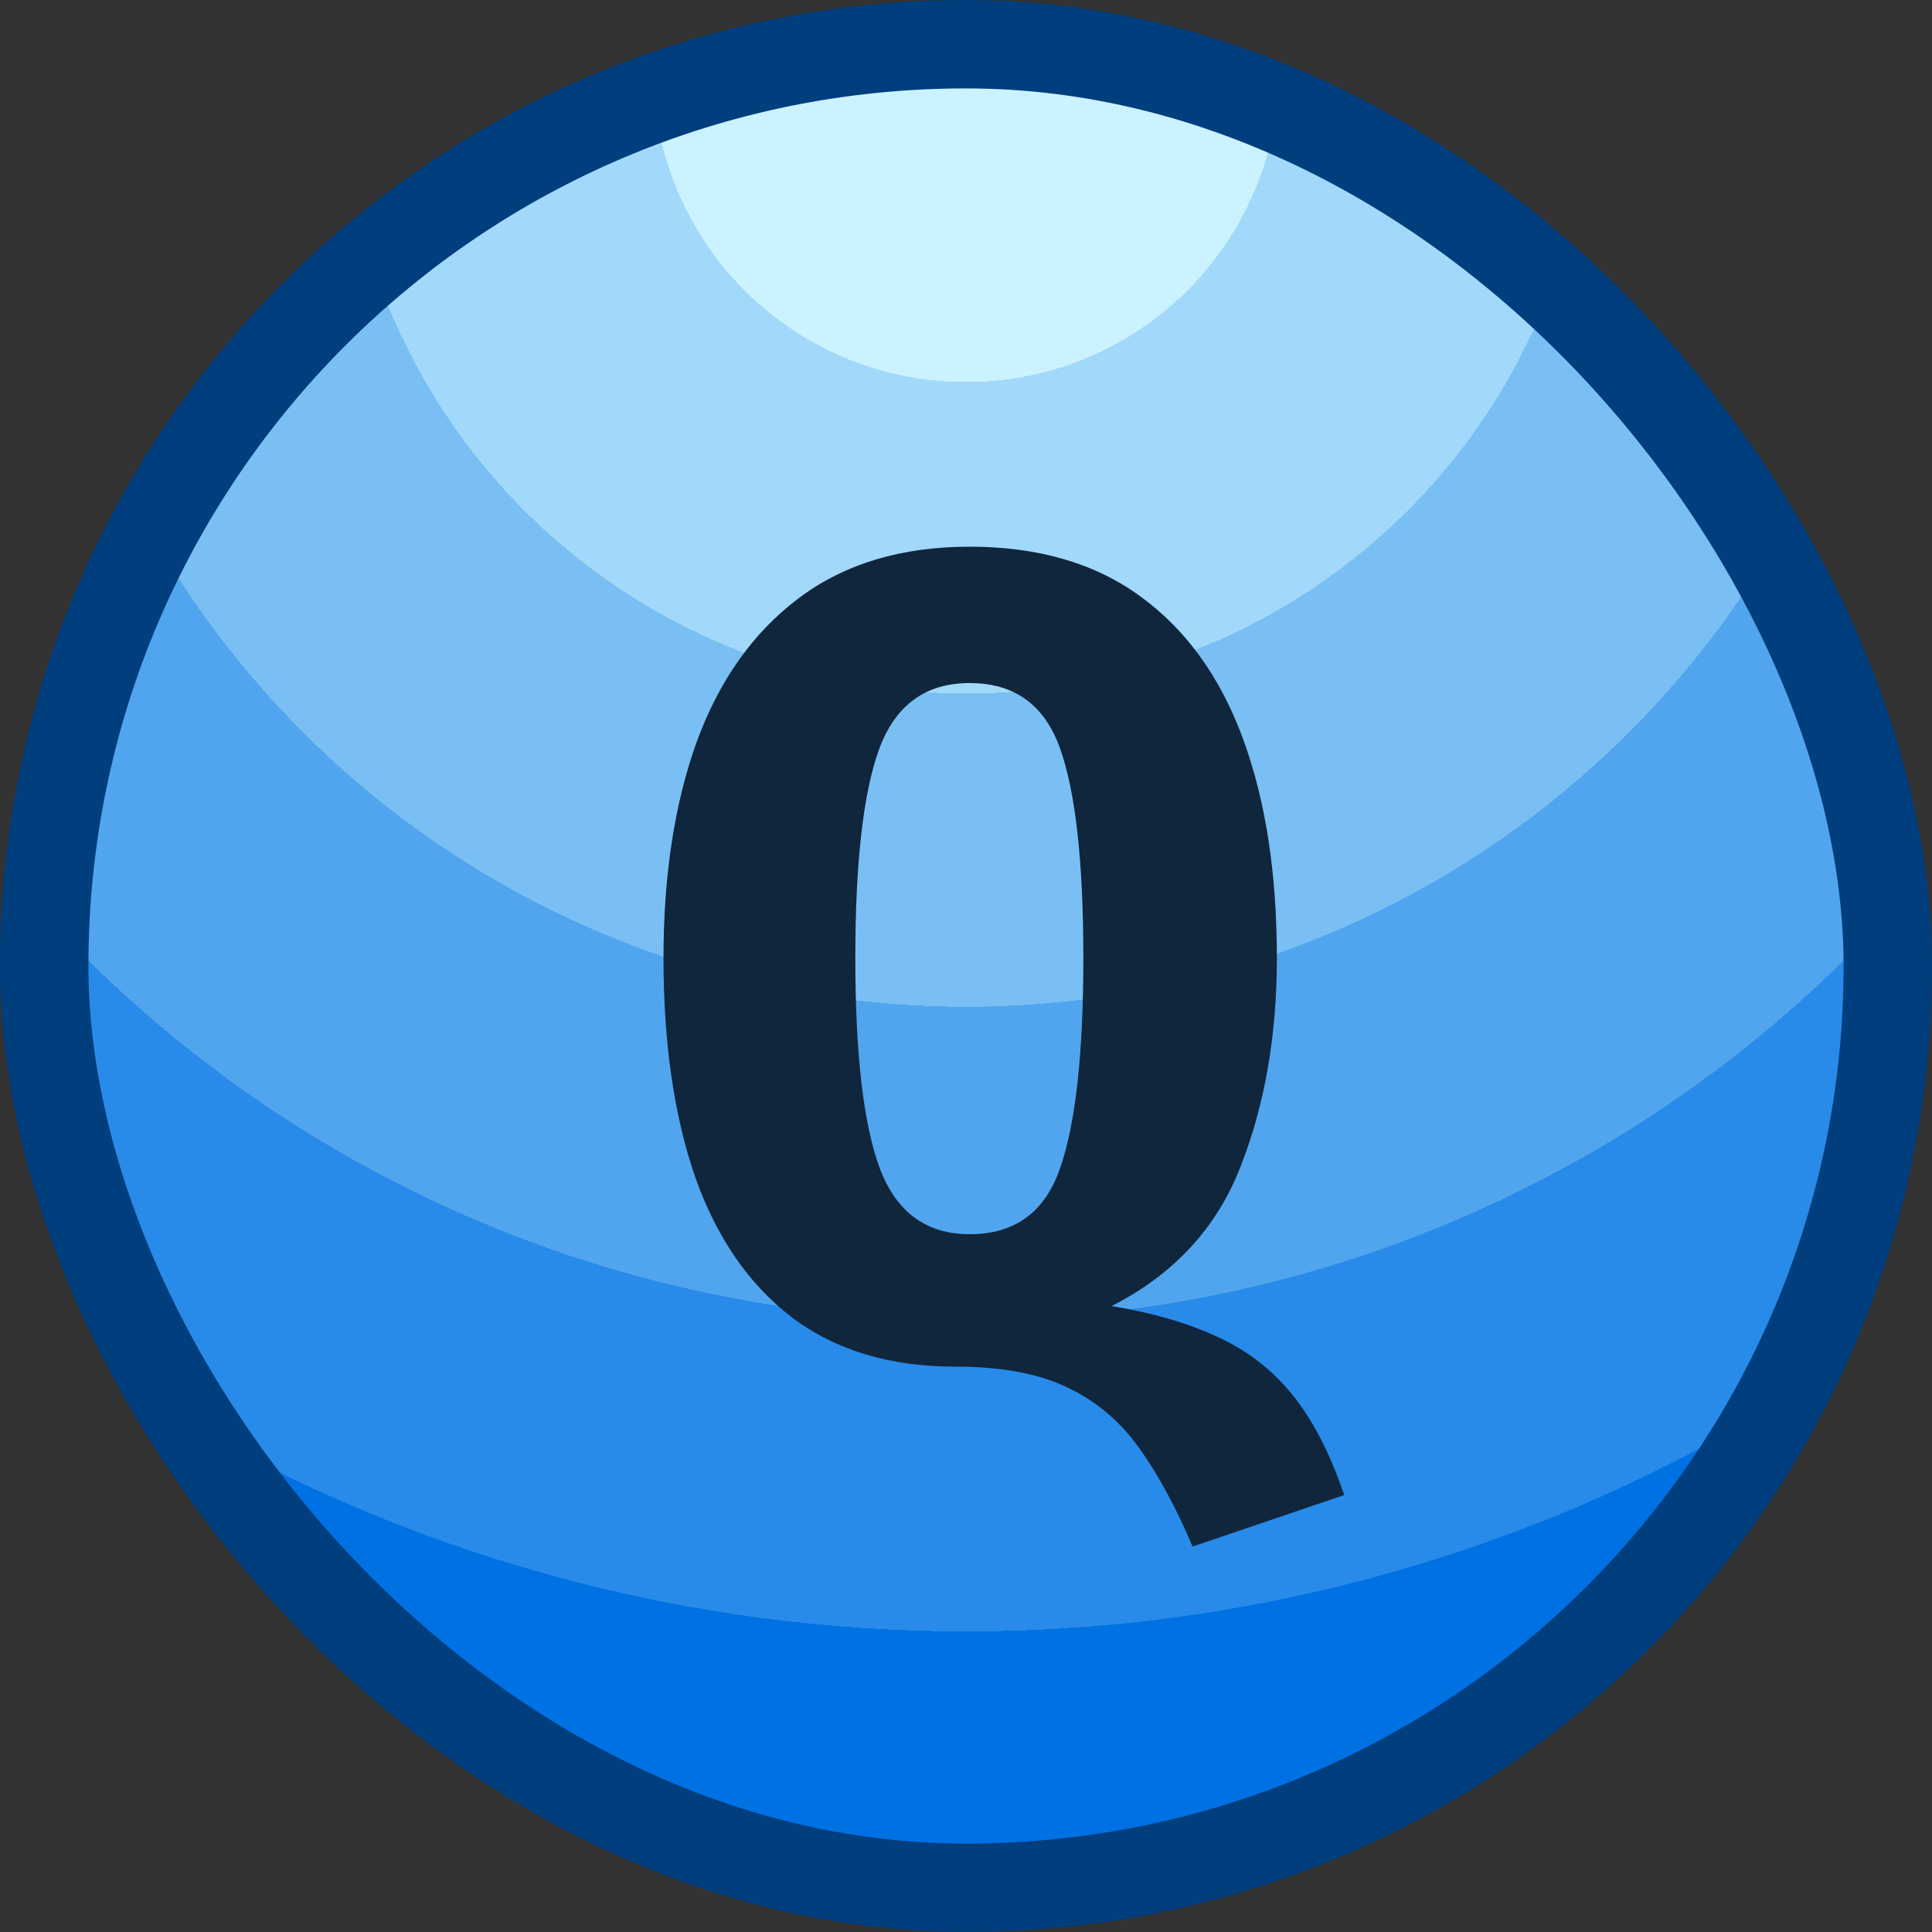
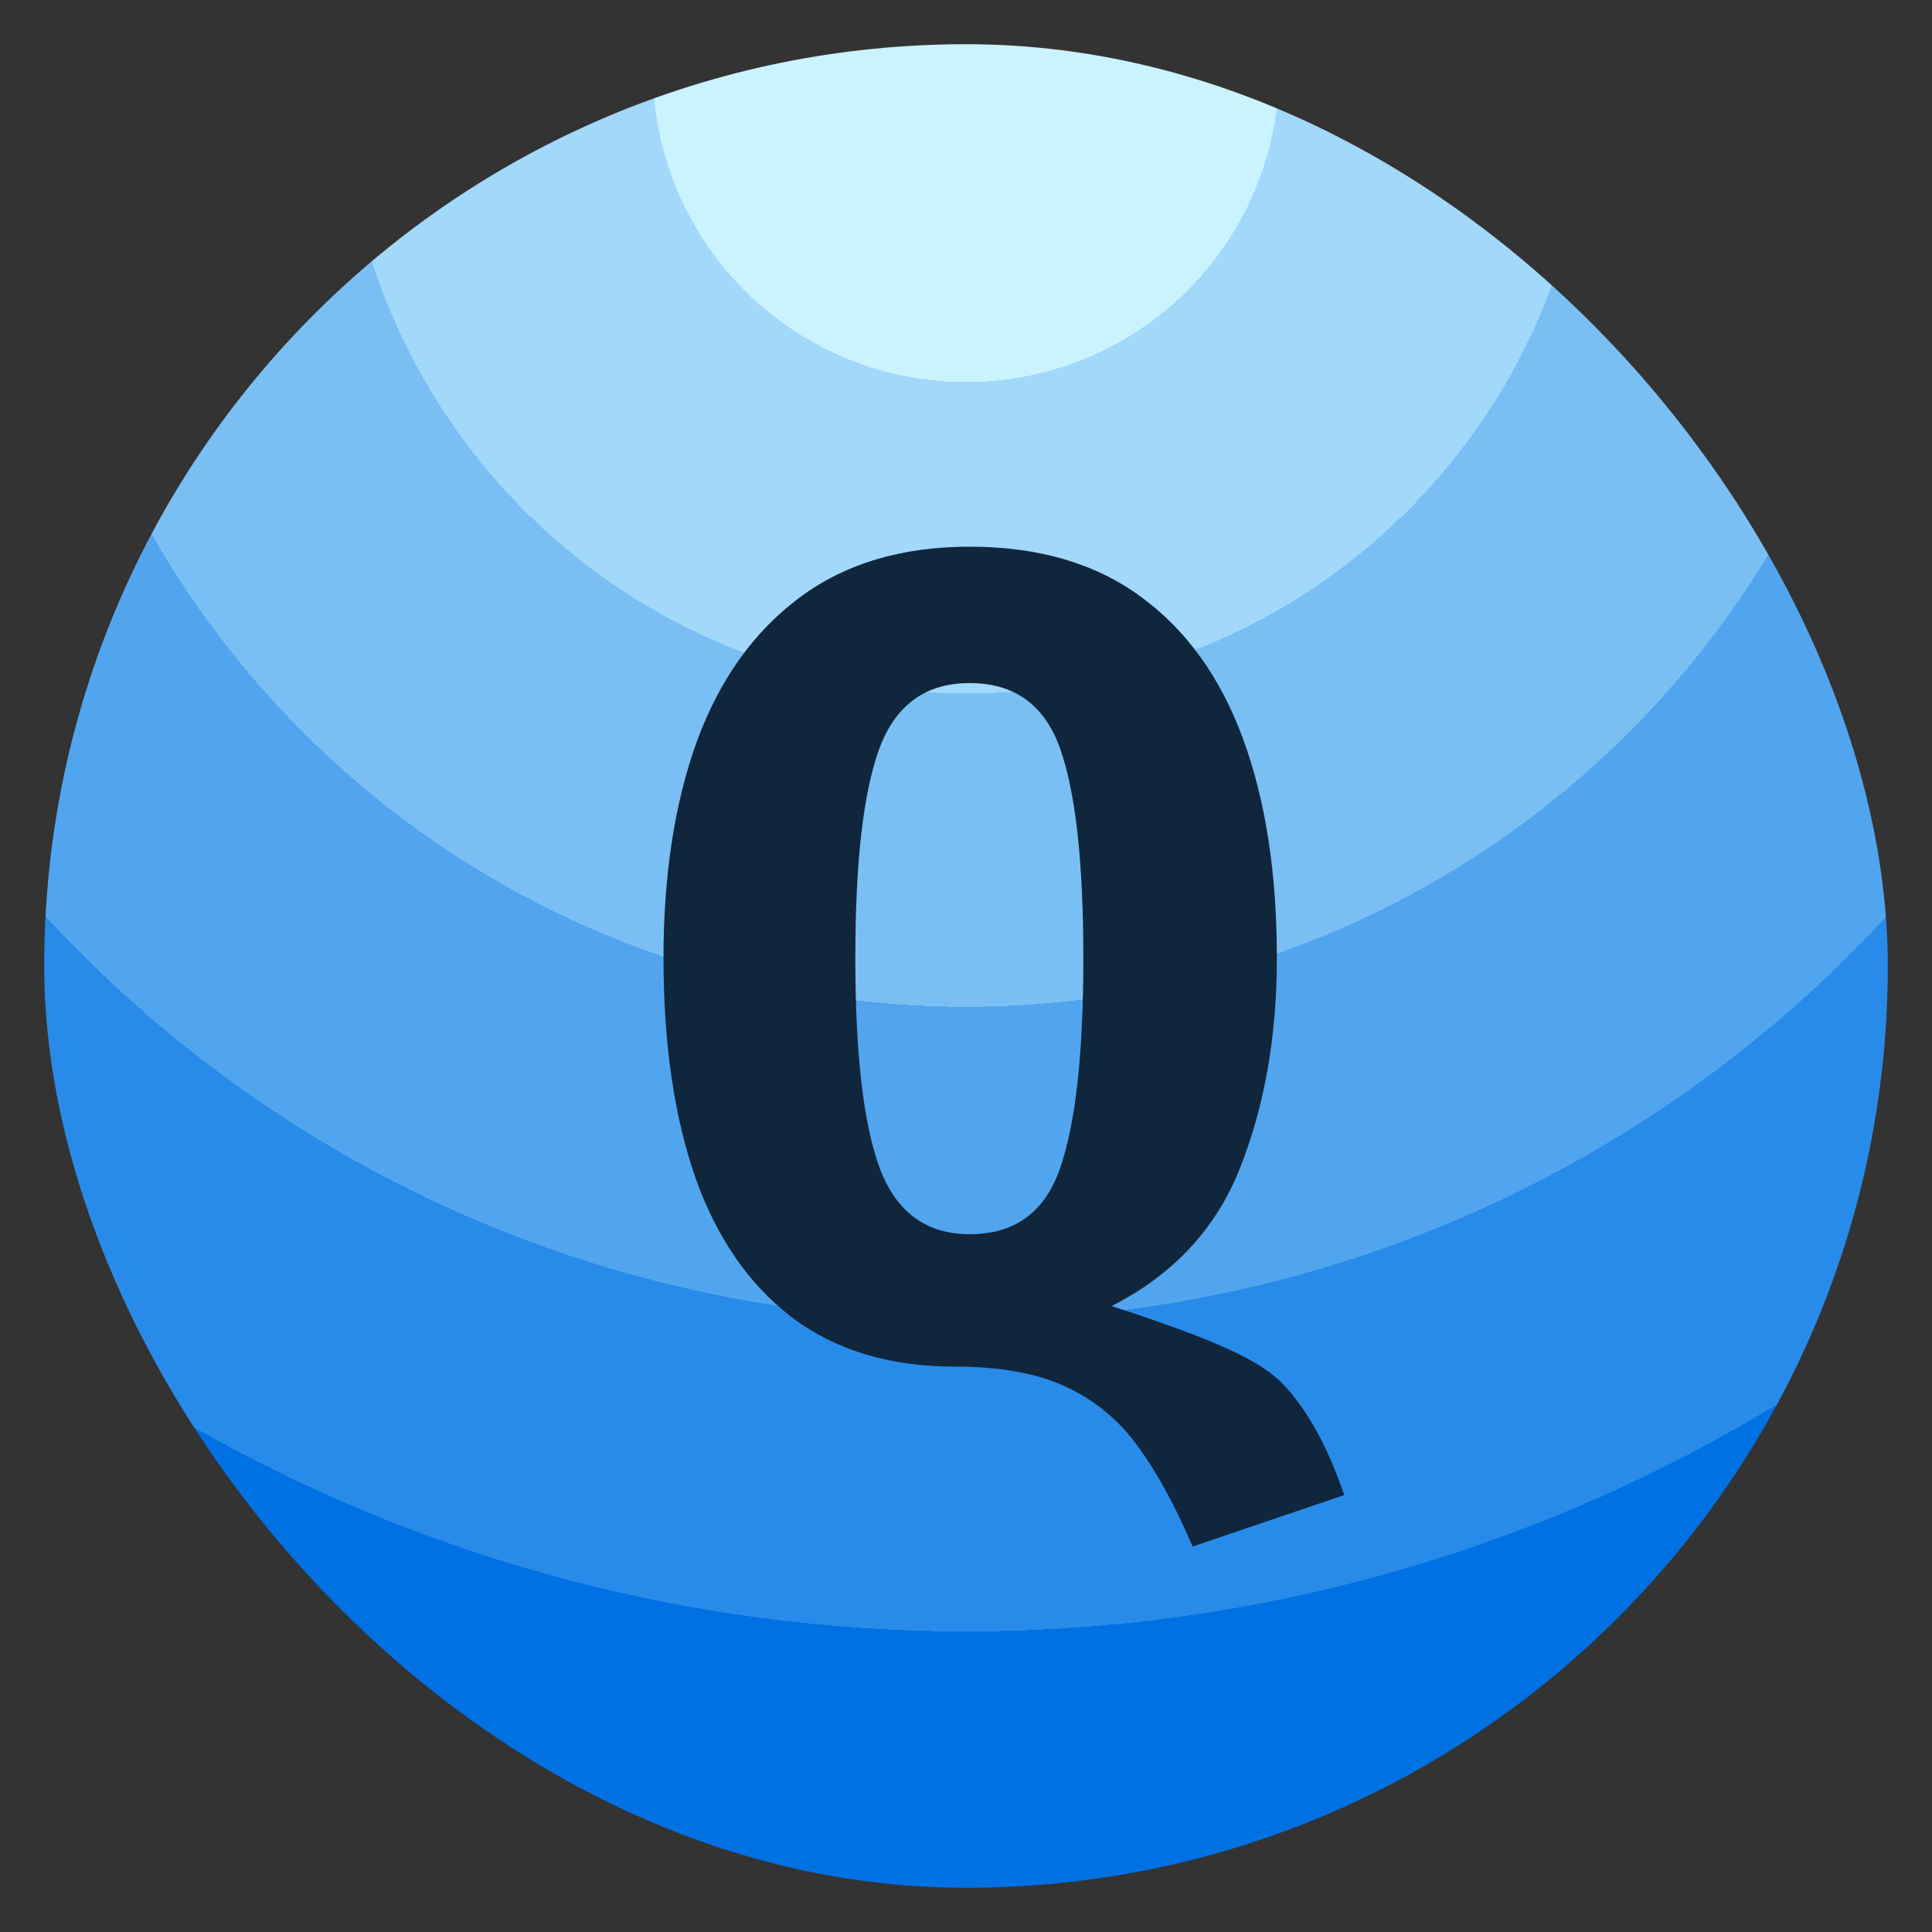
<svg xmlns="http://www.w3.org/2000/svg" width="118" height="118" viewBox="0 0 118 118" fill="none">
  <rect x="0" y="0" width="118" height="118" fill="#333333" stroke="none" />
  <rect x="2.7" y="2.7" width="112.6" height="112.6" rx="56.3" fill="url(#paint0_radial_39_157)" />
-   <path d="M77.987 58.515C77.987 63.239 77.25 67.478 75.775 71.233C74.324 74.989 71.697 77.834 67.895 79.77C70.407 80.184 72.549 80.807 74.324 81.636C76.121 82.442 77.641 83.606 78.885 85.127C80.153 86.67 81.224 88.732 82.1 91.313L72.838 94.458C71.824 92.062 70.729 90.046 69.554 88.41C68.379 86.774 66.905 85.541 65.131 84.712C63.38 83.882 61.11 83.468 58.322 83.468C54.336 83.468 51.019 82.465 48.369 80.461C45.742 78.457 43.773 75.6 42.459 71.89C41.169 68.158 40.524 63.699 40.524 58.515C40.524 53.447 41.204 49.034 42.563 45.279C43.945 41.523 46.019 38.609 48.784 36.535C51.572 34.439 55.051 33.39 59.221 33.39C63.414 33.39 66.893 34.404 69.658 36.431C72.446 38.459 74.531 41.351 75.913 45.106C77.296 48.862 77.987 53.331 77.987 58.515ZM66.167 58.515C66.167 52.663 65.695 48.401 64.751 45.728C63.806 43.056 61.963 41.719 59.221 41.719C56.525 41.719 54.682 43.067 53.691 45.763C52.724 48.435 52.24 52.686 52.24 58.515C52.24 64.368 52.735 68.641 53.726 71.337C54.74 74.033 56.571 75.381 59.221 75.381C61.986 75.381 63.829 74.033 64.751 71.337C65.695 68.618 66.167 64.344 66.167 58.515Z" fill="#10263D" />
-   <rect x="2.7" y="2.7" width="112.6" height="112.6" rx="56.3" stroke="#003E7D" stroke-width="5.4" />
+   <path d="M77.987 58.515C77.987 63.239 77.25 67.478 75.775 71.233C74.324 74.989 71.697 77.834 67.895 79.77C76.121 82.442 77.641 83.606 78.885 85.127C80.153 86.67 81.224 88.732 82.1 91.313L72.838 94.458C71.824 92.062 70.729 90.046 69.554 88.41C68.379 86.774 66.905 85.541 65.131 84.712C63.38 83.882 61.11 83.468 58.322 83.468C54.336 83.468 51.019 82.465 48.369 80.461C45.742 78.457 43.773 75.6 42.459 71.89C41.169 68.158 40.524 63.699 40.524 58.515C40.524 53.447 41.204 49.034 42.563 45.279C43.945 41.523 46.019 38.609 48.784 36.535C51.572 34.439 55.051 33.39 59.221 33.39C63.414 33.39 66.893 34.404 69.658 36.431C72.446 38.459 74.531 41.351 75.913 45.106C77.296 48.862 77.987 53.331 77.987 58.515ZM66.167 58.515C66.167 52.663 65.695 48.401 64.751 45.728C63.806 43.056 61.963 41.719 59.221 41.719C56.525 41.719 54.682 43.067 53.691 45.763C52.724 48.435 52.24 52.686 52.24 58.515C52.24 64.368 52.735 68.641 53.726 71.337C54.74 74.033 56.571 75.381 59.221 75.381C61.986 75.381 63.829 74.033 64.751 71.337C65.695 68.618 66.167 64.344 66.167 58.515Z" fill="#10263D" />
  <defs>
    <radialGradient id="paint0_radial_39_157" cx="0" cy="0" r="1" gradientUnits="userSpaceOnUse" gradientTransform="translate(59 4.917) rotate(90) scale(113.083)">
      <stop stop-color="#CAF2FF" />
      <stop offset="0.167" stop-color="#CAF2FF" />
      <stop offset="0.167" stop-color="#A2D8F9" />
      <stop offset="0.333" stop-color="#A2D8F9" />
      <stop offset="0.333" stop-color="#79BFF4" />
      <stop offset="0.5" stop-color="#79BFF4" />
      <stop offset="0.5" stop-color="#51A5EE" />
      <stop offset="0.667" stop-color="#51A5EE" />
      <stop offset="0.667" stop-color="#288BE9" />
      <stop offset="0.833" stop-color="#288BE9" />
      <stop offset="0.833" stop-color="#0071E3" />
      <stop offset="1" stop-color="#0071E3" />
    </radialGradient>
  </defs>
</svg>